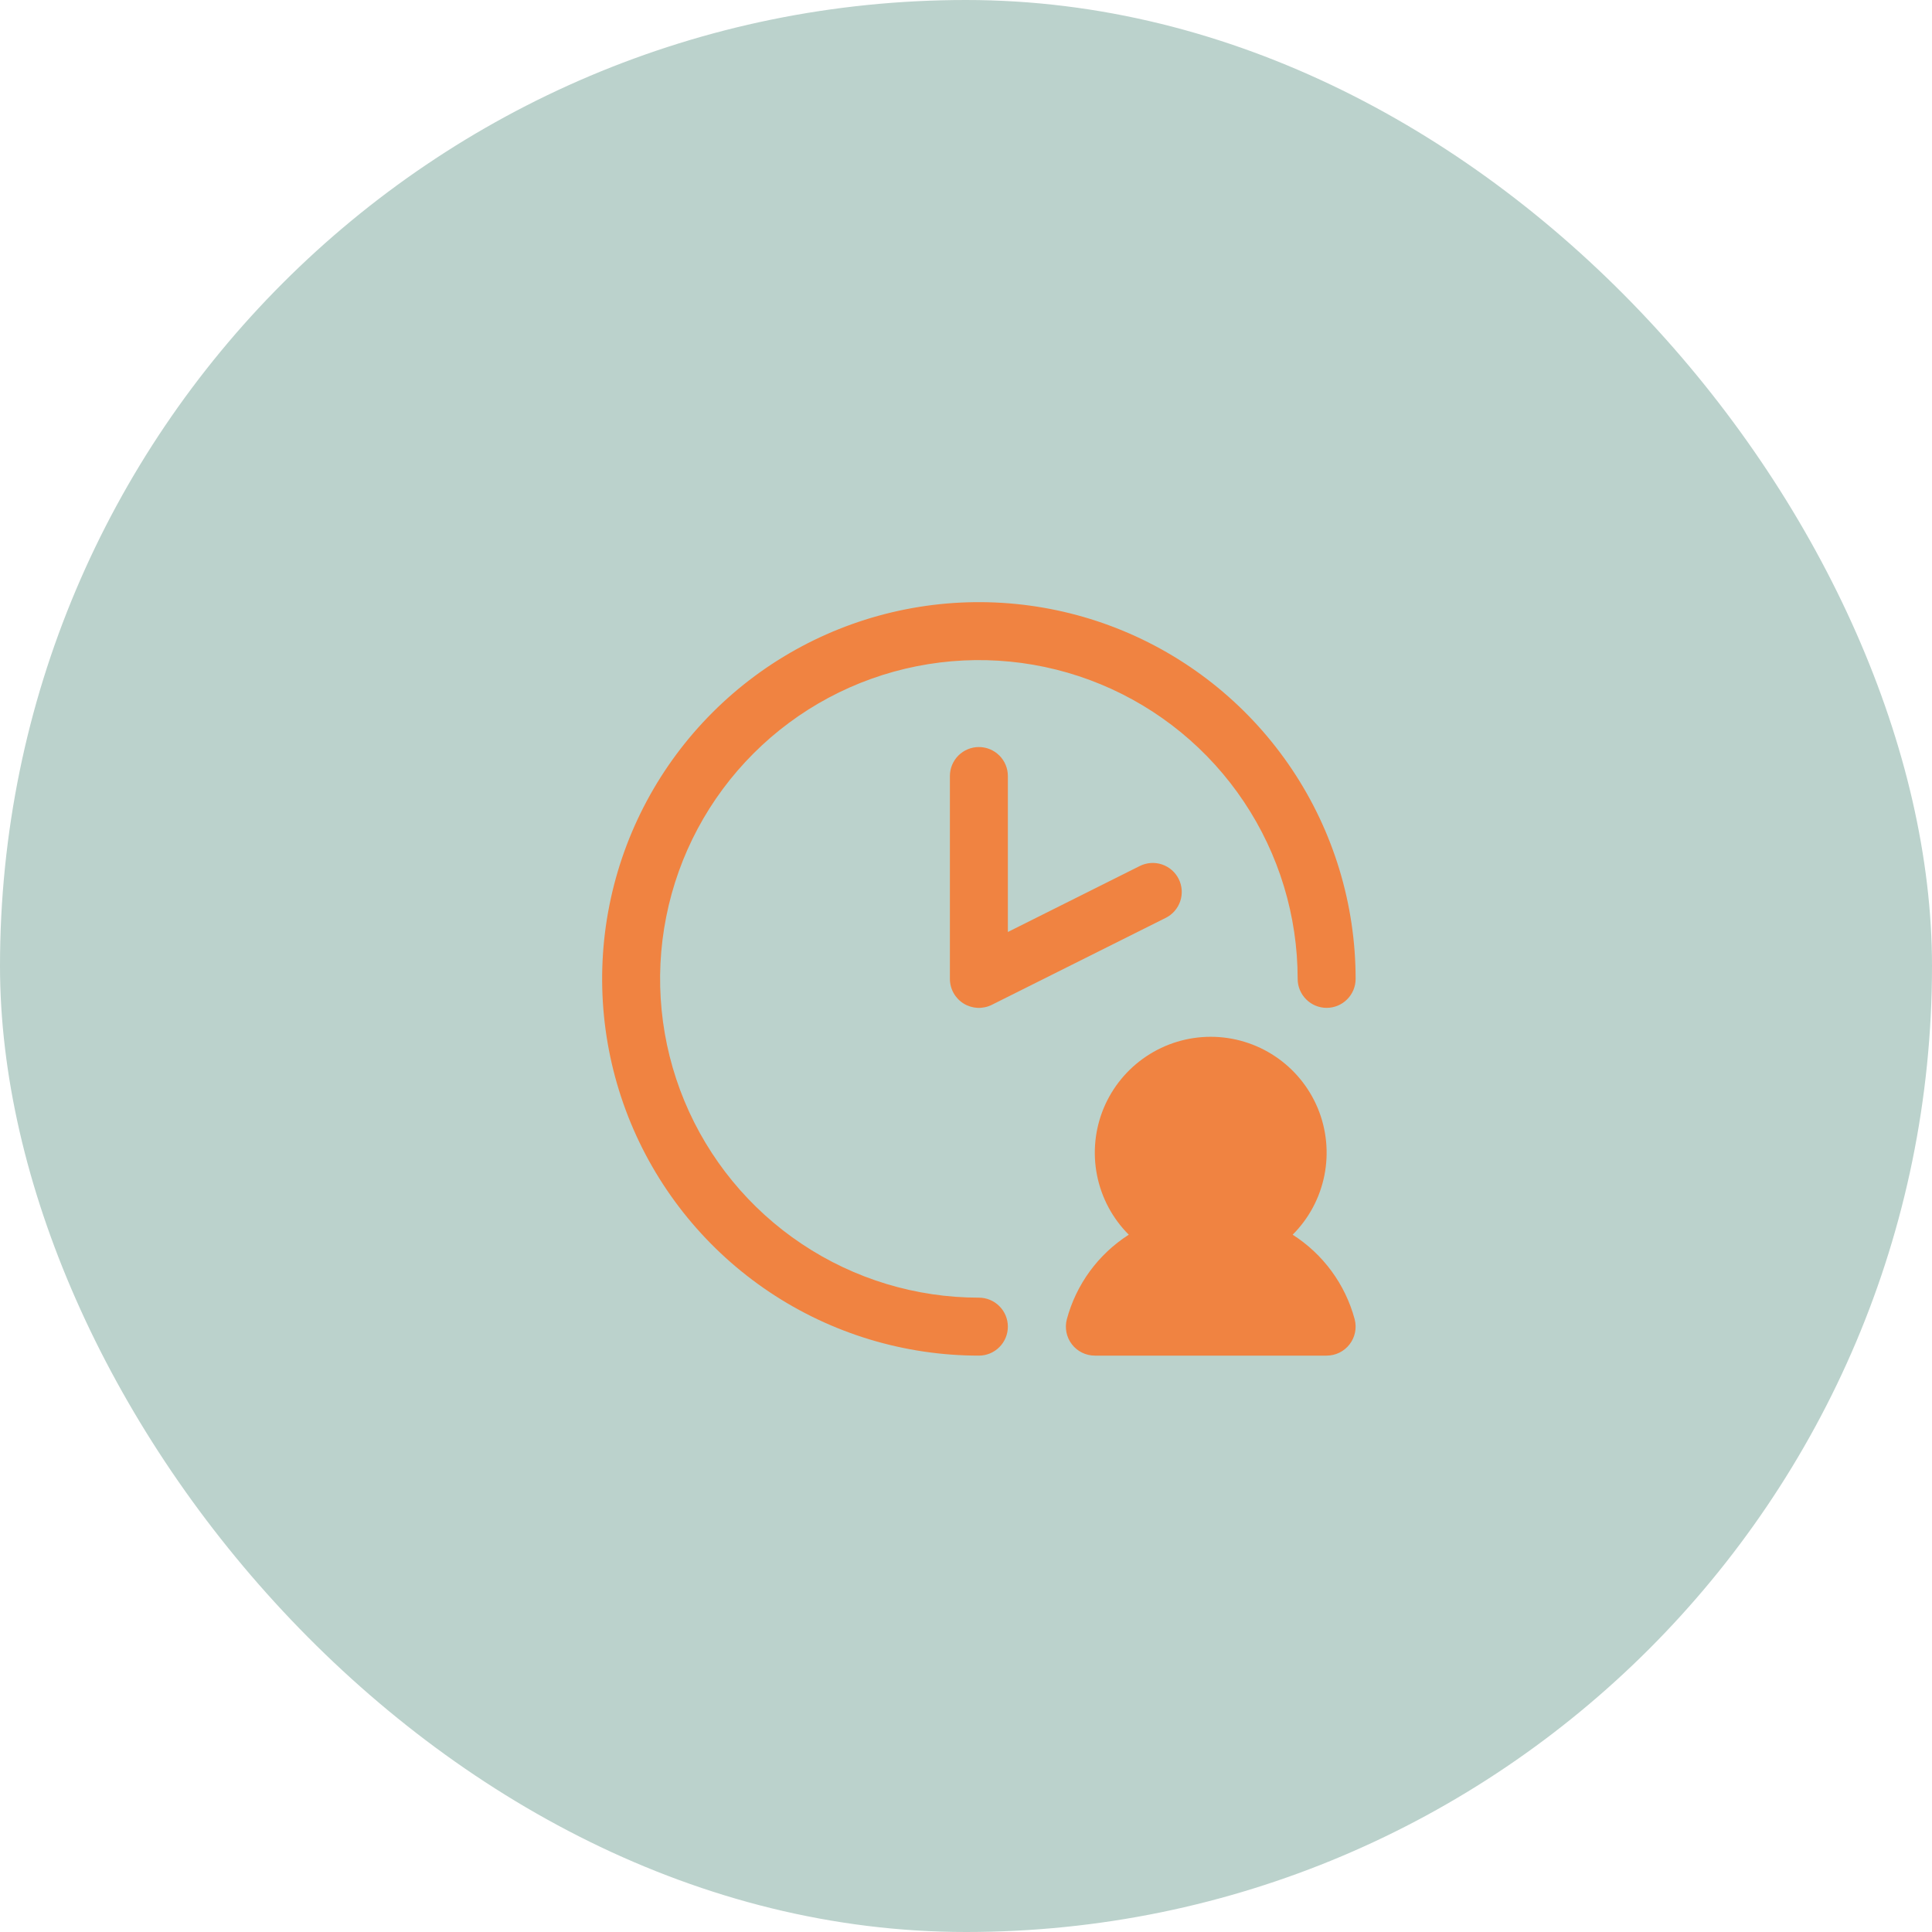
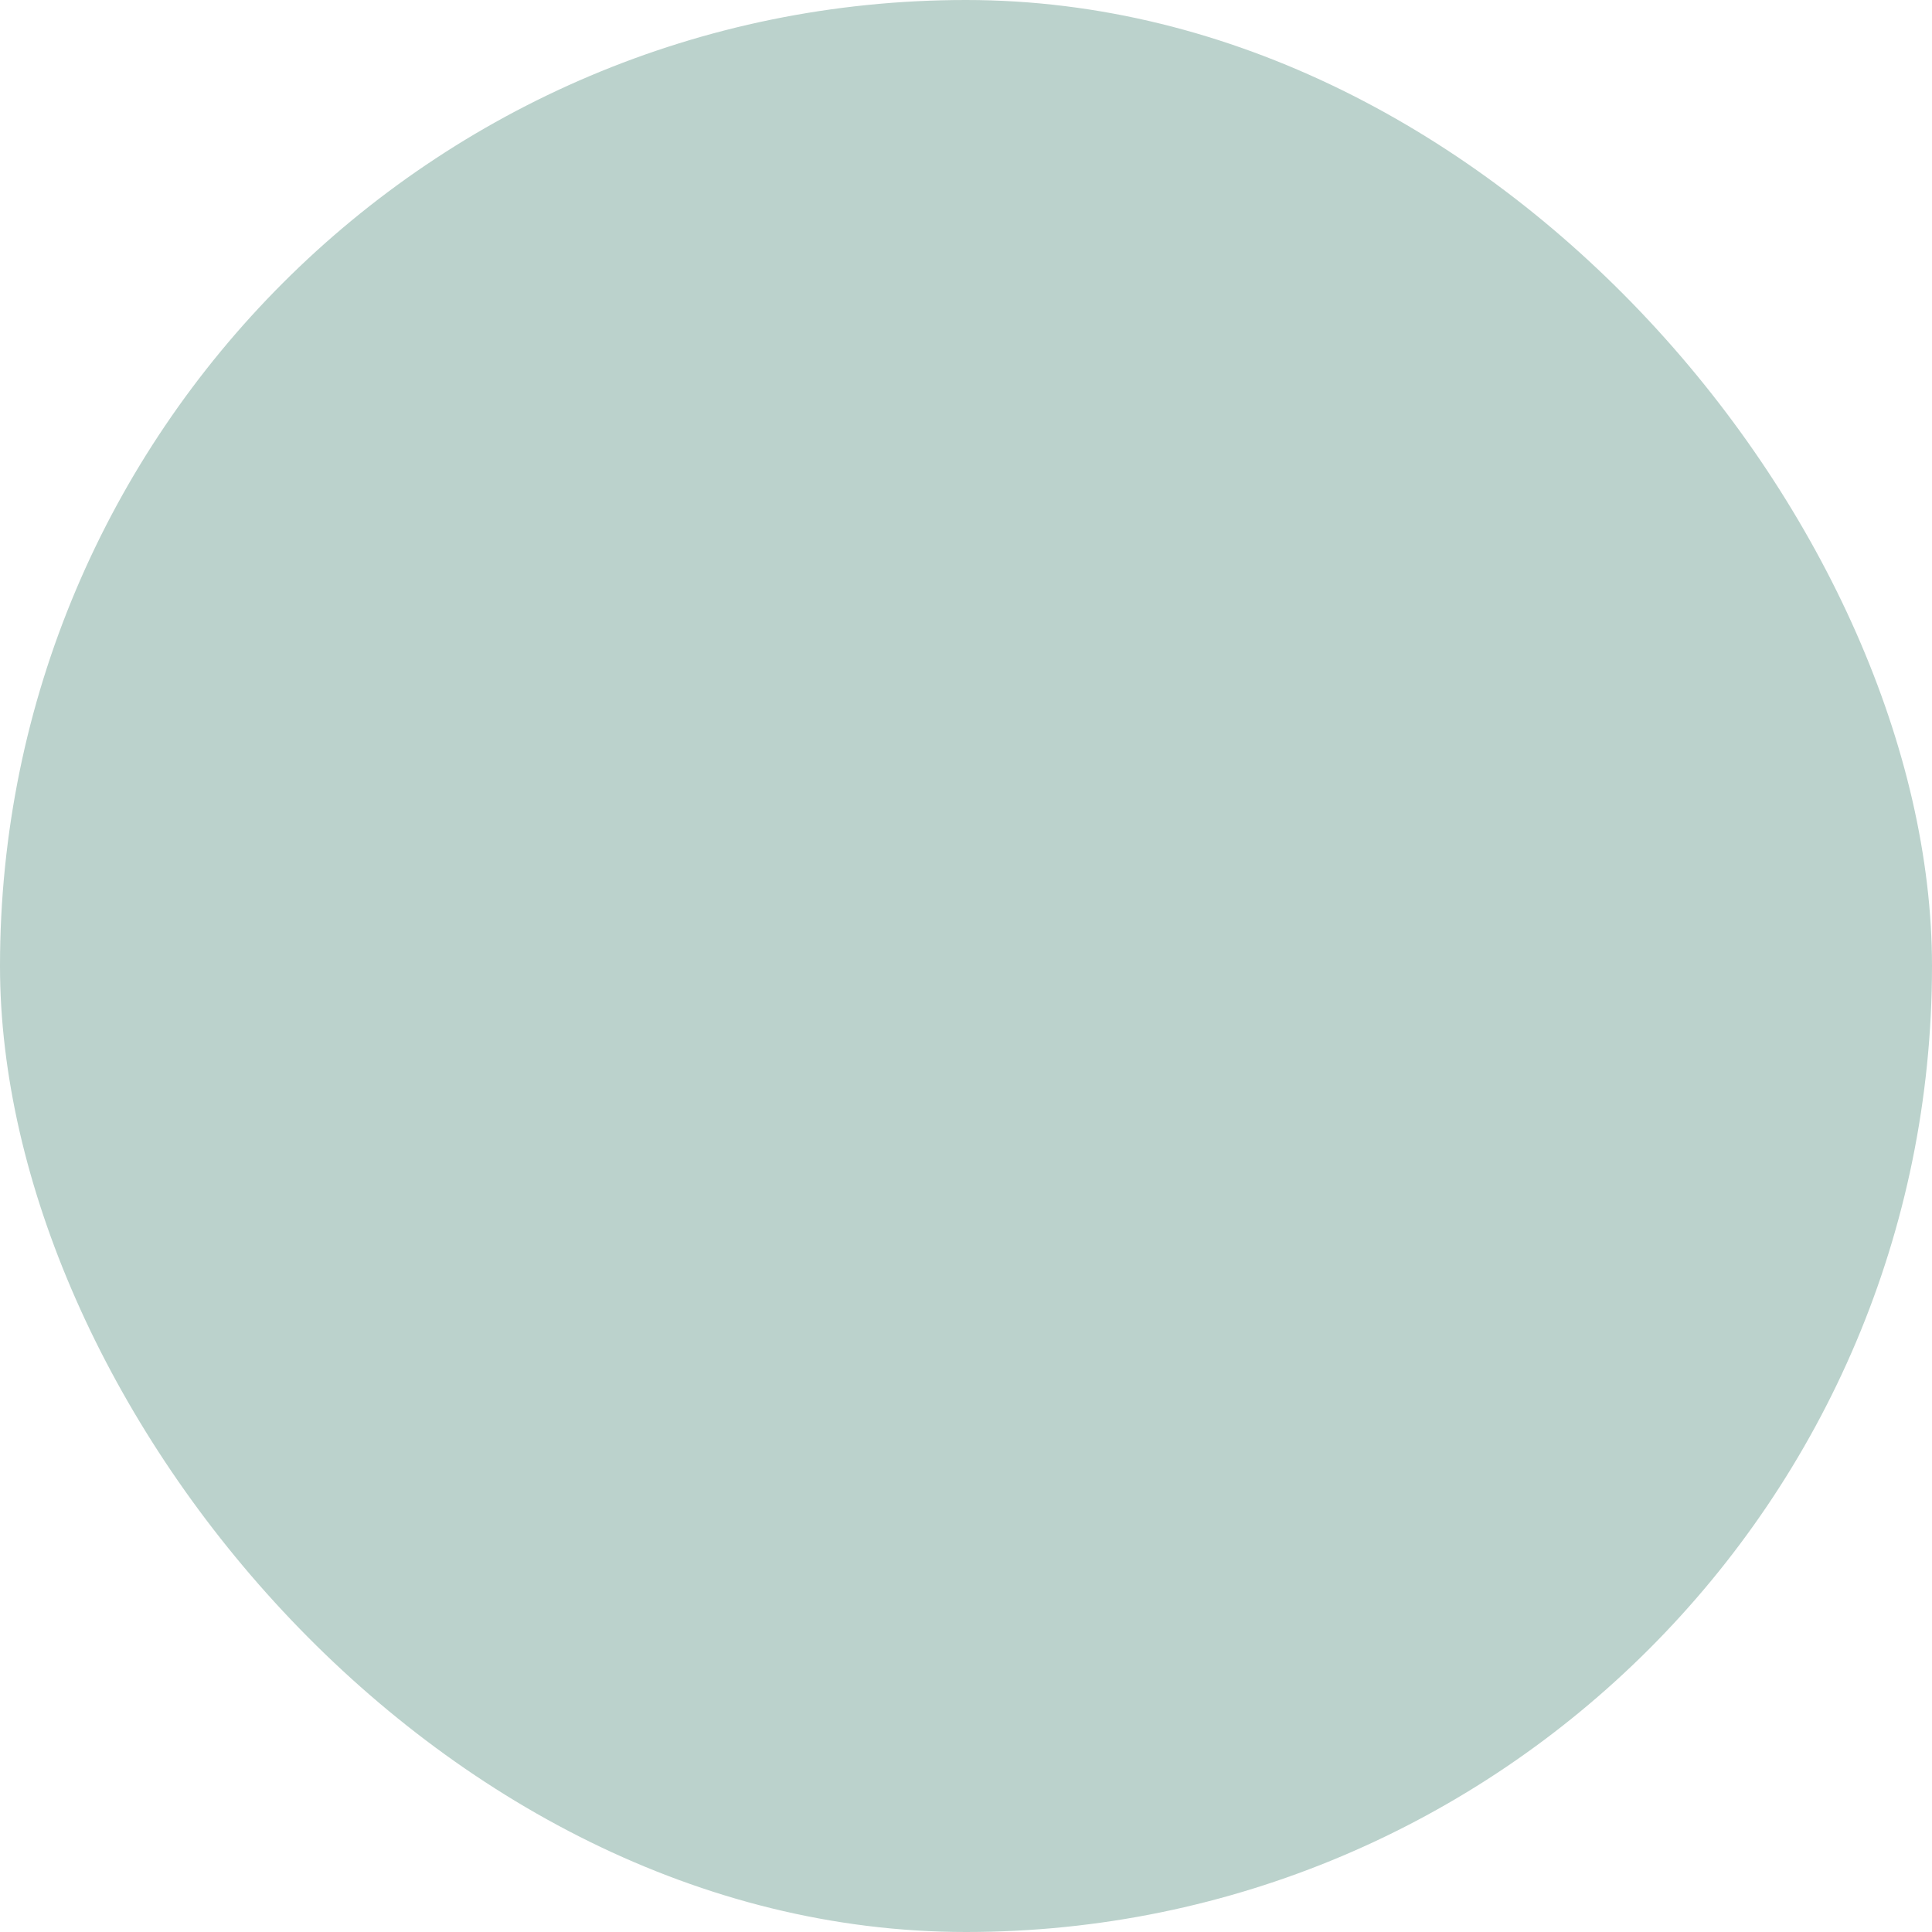
<svg xmlns="http://www.w3.org/2000/svg" width="75" height="75" viewBox="0 0 75 75" fill="none">
  <rect width="75" height="75" rx="37.5" fill="#BBD2CC" />
-   <path d="M39.125 30.125V36.18L44.247 33.618C44.379 33.552 44.523 33.513 44.67 33.502C44.818 33.492 44.966 33.51 45.106 33.557C45.246 33.604 45.376 33.678 45.488 33.775C45.599 33.871 45.691 33.989 45.757 34.122C45.823 34.254 45.862 34.398 45.873 34.545C45.883 34.693 45.865 34.841 45.818 34.981C45.771 35.121 45.697 35.251 45.6 35.363C45.504 35.474 45.386 35.566 45.253 35.632L38.503 39.007C38.332 39.093 38.141 39.133 37.95 39.125C37.758 39.116 37.572 39.059 37.408 38.958C37.245 38.857 37.111 38.716 37.017 38.548C36.924 38.381 36.875 38.192 36.875 38V30.125C36.875 29.827 36.993 29.541 37.205 29.329C37.416 29.119 37.702 29 38 29C38.298 29 38.584 29.119 38.795 29.329C39.007 29.541 39.125 29.827 39.125 30.125ZM38 50.375C35.553 50.375 33.16 49.649 31.125 48.289C29.09 46.93 27.504 44.997 26.567 42.736C25.63 40.474 25.385 37.986 25.863 35.586C26.34 33.185 27.519 30.98 29.25 29.25C30.98 27.519 33.185 26.34 35.586 25.863C37.986 25.385 40.474 25.63 42.736 26.567C44.997 27.504 46.93 29.09 48.289 31.125C49.649 33.16 50.375 35.553 50.375 38C50.375 38.298 50.493 38.584 50.705 38.795C50.916 39.007 51.202 39.125 51.5 39.125C51.798 39.125 52.084 39.007 52.295 38.795C52.507 38.584 52.625 38.298 52.625 38C52.625 35.108 51.767 32.28 50.16 29.875C48.553 27.47 46.269 25.595 43.597 24.488C40.924 23.381 37.984 23.092 35.147 23.656C32.31 24.22 29.704 25.613 27.659 27.659C25.613 29.704 24.22 32.31 23.656 35.147C23.092 37.984 23.381 40.924 24.488 43.597C25.595 46.269 27.47 48.553 29.875 50.16C32.28 51.767 35.108 52.625 38 52.625C38.298 52.625 38.584 52.507 38.795 52.295C39.007 52.084 39.125 51.798 39.125 51.5C39.125 51.202 39.007 50.916 38.795 50.705C38.584 50.493 38.298 50.375 38 50.375ZM50.181 47.931C50.811 47.302 51.239 46.5 51.413 45.627C51.587 44.754 51.498 43.849 51.158 43.026C50.817 42.204 50.24 41.501 49.5 41.007C48.76 40.512 47.89 40.248 47 40.248C46.11 40.248 45.24 40.512 44.5 41.007C43.76 41.501 43.183 42.204 42.842 43.026C42.502 43.849 42.413 44.754 42.587 45.627C42.761 46.5 43.189 47.302 43.819 47.931C42.634 48.688 41.776 49.861 41.413 51.219C41.37 51.385 41.366 51.559 41.4 51.727C41.435 51.895 41.507 52.052 41.612 52.188C41.717 52.324 41.852 52.434 42.005 52.509C42.159 52.585 42.328 52.625 42.5 52.625H51.5C51.672 52.625 51.843 52.585 51.997 52.509C52.152 52.433 52.287 52.322 52.392 52.185C52.497 52.049 52.569 51.89 52.603 51.721C52.637 51.551 52.631 51.377 52.587 51.21C52.222 49.855 51.364 48.686 50.181 47.931Z" fill="#F08341" />
</svg>